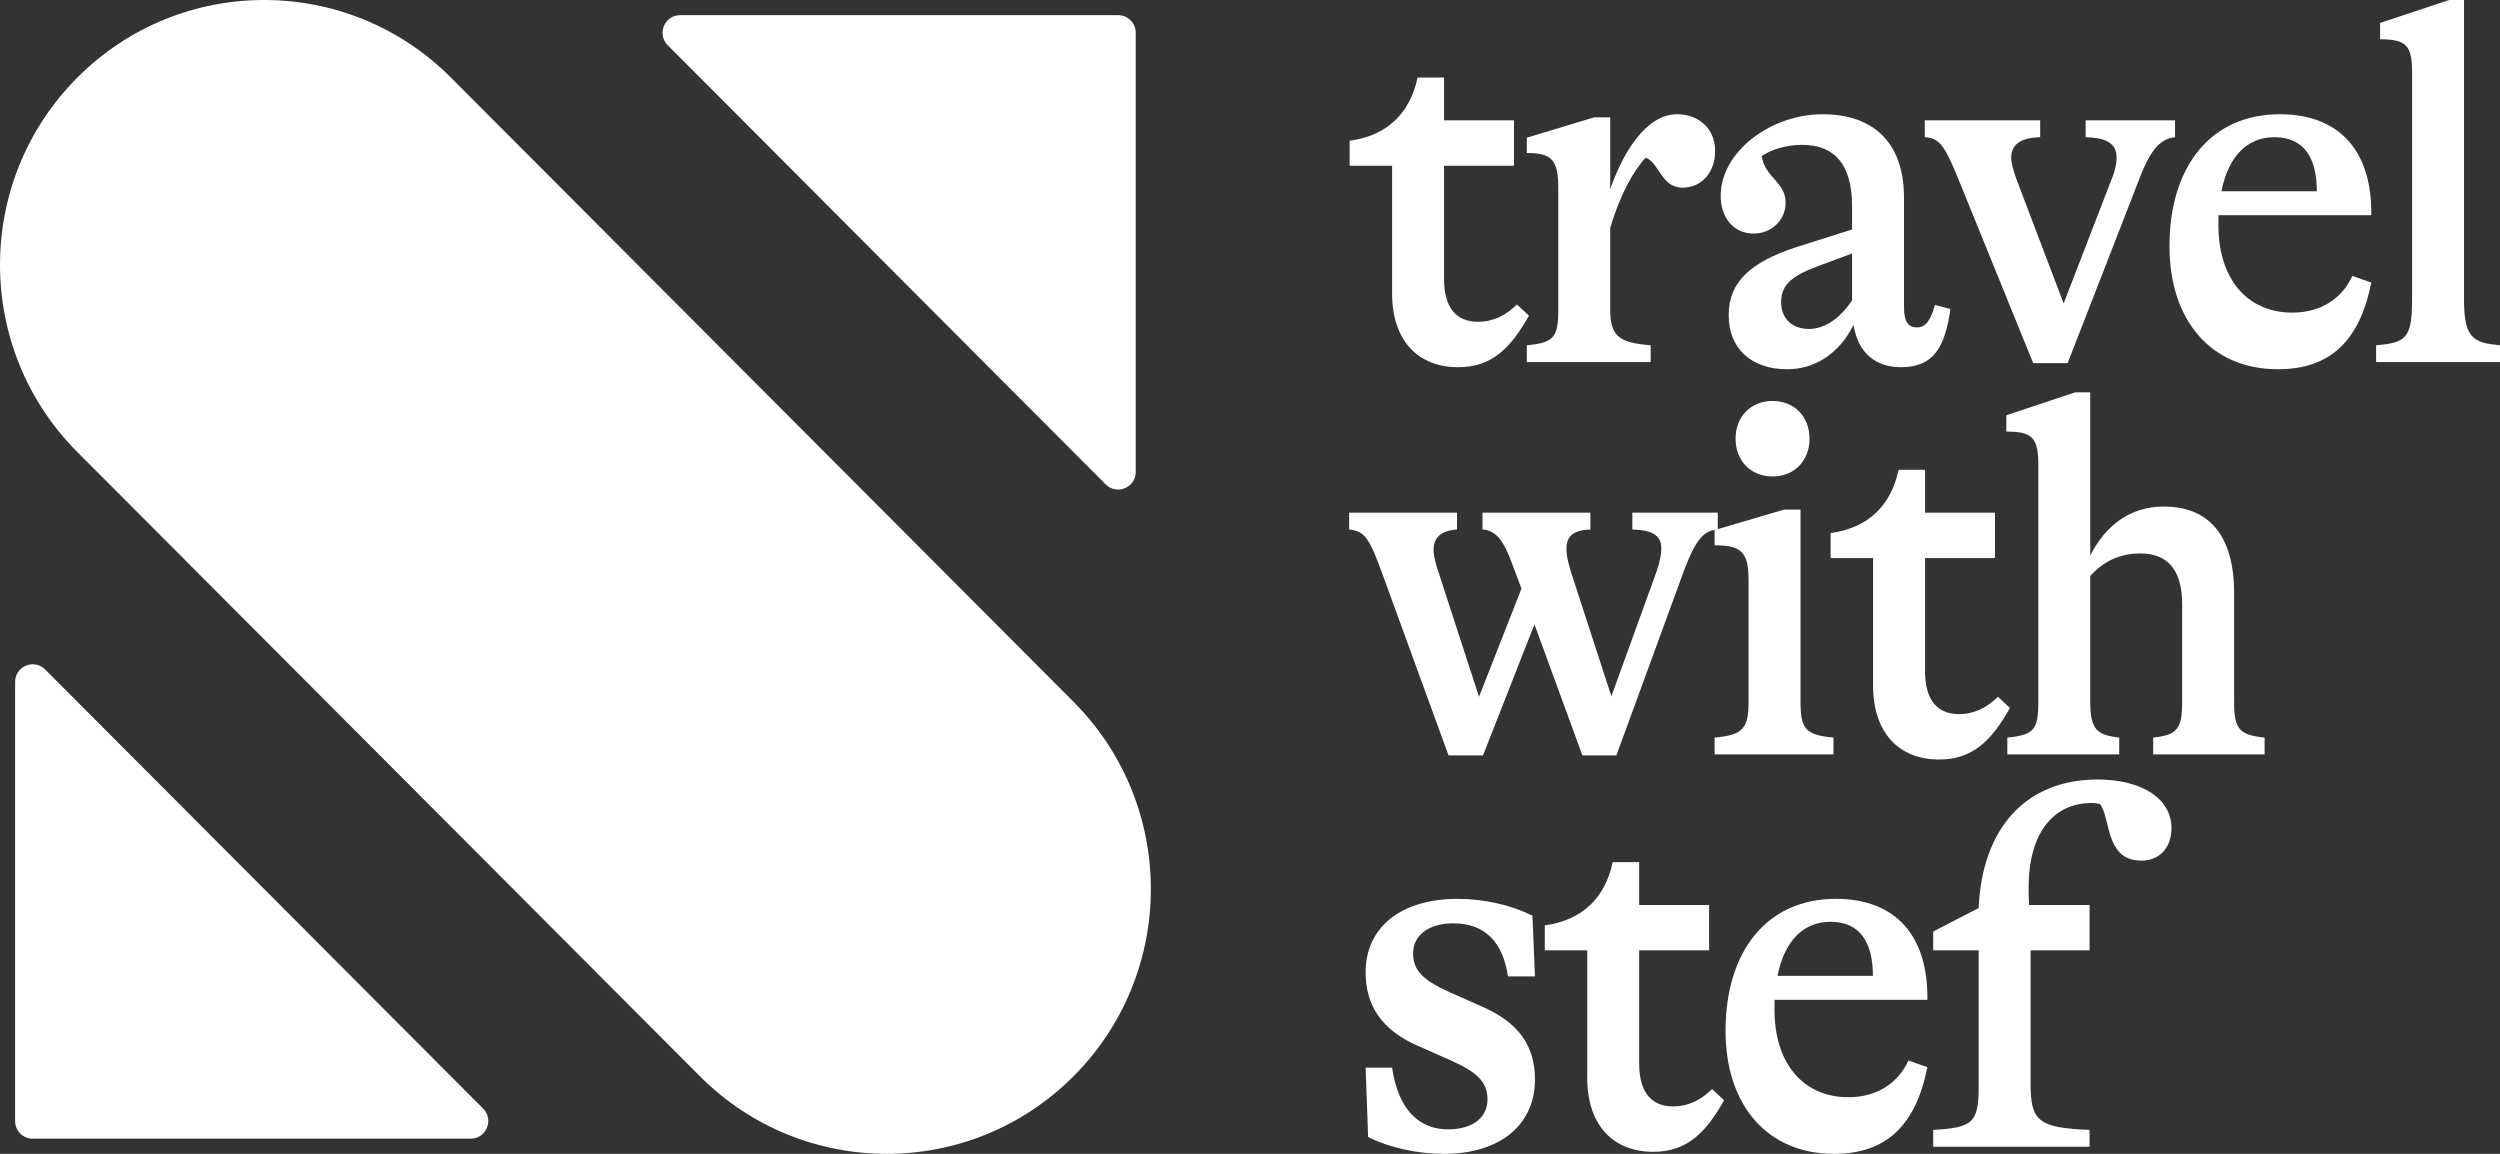
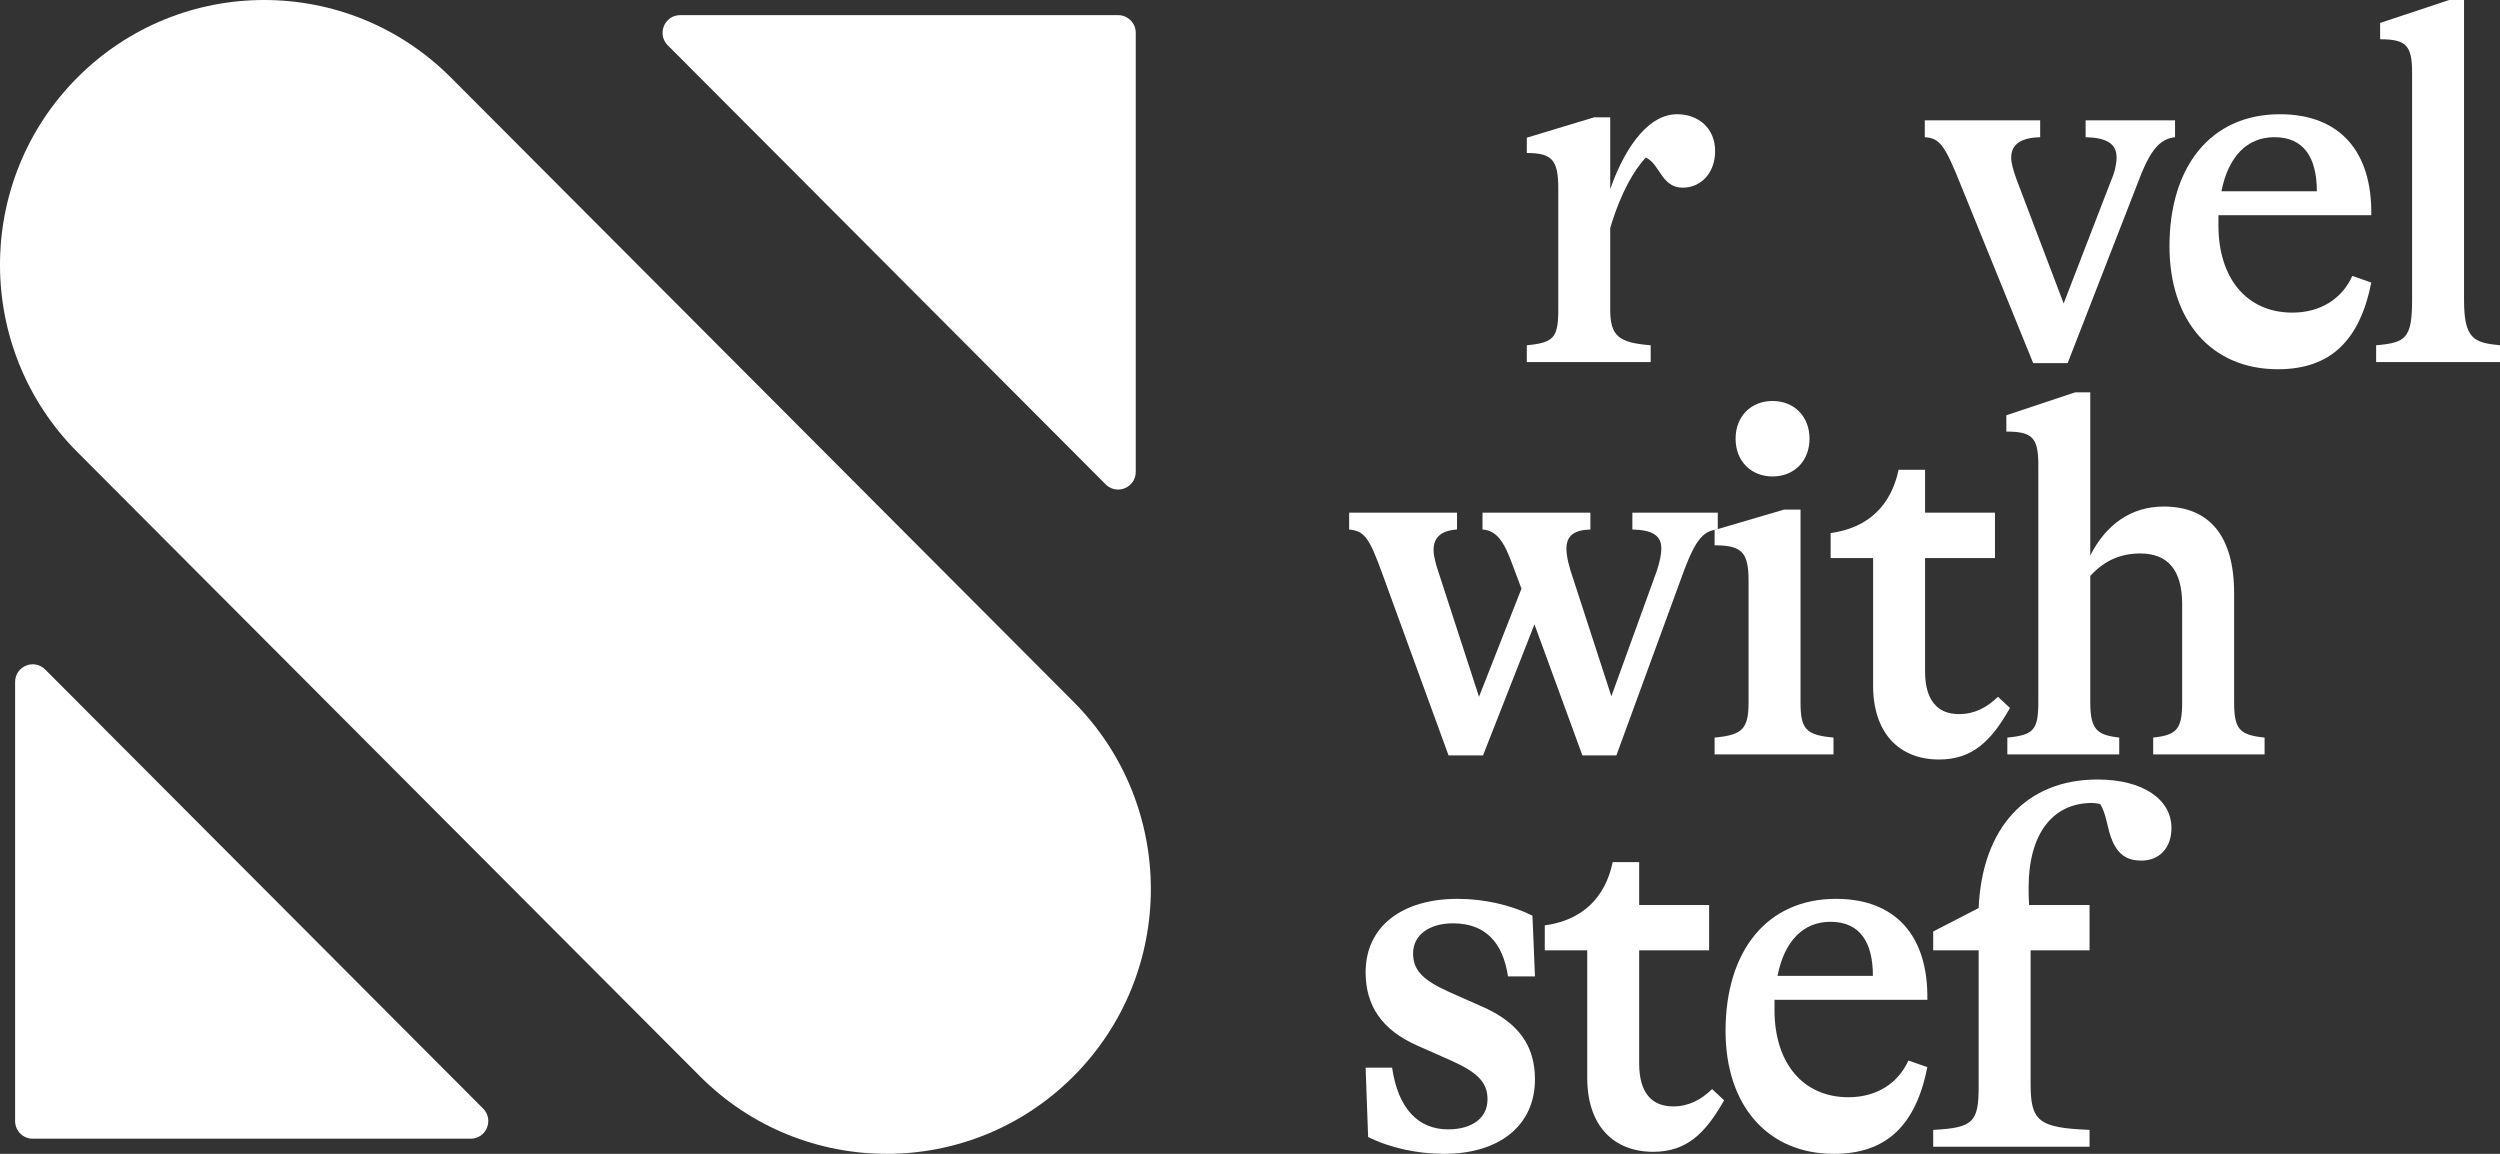
<svg xmlns="http://www.w3.org/2000/svg" width="650" height="300" viewBox="0 0 650 300" fill="none">
  <rect x="0" y="0" width="650" height="300" fill="#333333" stroke="none" />
  <path d="M20.115 117.542C-6.705 90.652 -6.705 47.056 20.115 20.167C46.934 -6.722 90.417 -6.722 117.237 20.167L279.108 182.458C305.927 209.348 305.927 252.944 279.108 279.833C252.288 306.722 208.805 306.722 181.985 279.833L20.115 117.542Z" fill="white" />
  <path d="M290.716 3.938C293.245 3.938 295.295 5.993 295.295 8.528L295.295 122.689C295.295 126.778 290.363 128.826 287.479 125.935L173.614 11.774C170.73 8.882 172.772 3.938 176.851 3.938L290.716 3.938Z" fill="white" />
-   <path d="M8.506 296.062C5.977 296.062 3.928 294.007 3.928 291.472L3.928 177.311C3.928 173.222 8.859 171.174 11.743 174.065L125.608 288.226C128.492 291.118 126.45 296.062 122.371 296.062L8.506 296.062Z" fill="white" />
+   <path d="M8.506 296.062C5.977 296.062 3.928 294.007 3.928 291.472L3.928 177.311C3.928 173.222 8.859 171.174 11.743 174.065L125.608 288.226C128.492 291.118 126.45 296.062 122.371 296.062L8.506 296.062" fill="white" />
  <path d="M545.359 202.672C557.177 202.672 564.579 207.844 564.579 215.269C564.579 220.573 561.333 223.756 556.787 223.756C553.151 223.756 550.813 222.297 549.255 218.717C547.826 215.534 547.697 211.424 546.008 209.037C545.229 208.905 544.58 208.772 543.93 208.772C533.541 208.772 527.437 216.993 527.437 230.783C527.437 232.109 527.437 233.568 527.567 235.292H543.281V247.093H527.957V281.834C527.957 291.514 530.034 293.237 543.281 293.768V298.144H502.632V293.768C513.022 293.237 514.45 291.779 514.45 282.497V247.093H502.632V242.187L514.45 236.087C515.359 215.269 526.788 202.672 545.359 202.672Z" fill="white" />
  <path d="M501.112 259.955H461.372V262.607C461.372 276.397 468.775 285.281 480.593 285.281C487.995 285.281 493.58 281.569 496.177 275.734L501.112 277.458C498.125 292.574 490.463 300 476.826 300C459.554 300 448.645 287.403 448.645 268.044C448.645 247.226 459.424 233.7 477.346 233.7C492.8 233.7 501.372 243.248 501.112 259.955ZM475.917 239.667C468.905 239.667 463.97 244.574 462.151 253.723H486.956C486.956 244.971 483.58 239.667 475.917 239.667Z" fill="white" />
  <path d="M445.148 283.16L448.265 286.077C443.33 294.829 438.395 299.47 429.823 299.47C419.564 299.47 412.681 292.707 412.681 280.243V247.093H401.642V240.596C411.382 239.27 417.356 233.435 419.304 224.154H426.187V235.292H444.369V247.093H426.187V276.53C426.187 284.088 429.434 287.668 435.018 287.668C439.044 287.668 442.291 285.945 445.148 283.16Z" fill="white" />
  <path d="M375.453 300C368.44 300 361.297 298.409 355.713 295.624L355.063 277.591H361.946C363.505 288.331 368.829 293.635 376.492 293.635C382.725 293.635 386.751 290.718 386.751 285.812C386.751 281.303 384.024 278.784 377.271 275.734L368.57 271.889C359.219 267.778 355.063 261.414 355.063 252.795C355.063 240.861 364.544 233.7 378.959 233.7C385.842 233.7 392.855 235.292 398.439 238.076L399.089 253.855H392.076C390.777 245.104 386.232 240.065 377.79 240.065C371.557 240.065 367.401 243.115 367.401 247.889C367.401 252.397 370.128 254.916 376.881 257.966L385.582 261.811C394.803 265.922 399.089 271.889 399.089 280.64C399.089 292.574 389.868 300 375.453 300Z" fill="white" />
  <path d="M580.87 154.243V182.487C580.87 189.515 582.169 191.106 588.792 191.769V196.145H559.831V191.769C566.065 191.106 567.364 189.515 567.364 182.487V157.16C567.364 148.144 563.598 143.901 556.455 143.901C551.52 143.901 547.234 145.624 543.468 149.735V182.487C543.468 189.647 545.156 191.106 551 191.769V196.145H521.91V191.769C528.793 191.106 529.962 189.78 529.962 182.487V120.828C529.962 113.801 528.403 112.209 521.65 112.209V107.966L539.572 101.999H543.468V144.431C547.494 136.475 553.987 131.701 562.559 131.701C574.377 131.701 580.87 139.26 580.87 154.243Z" fill="white" />
  <path d="M519.473 181.161L522.59 184.078C517.655 192.83 512.72 197.471 504.148 197.471C493.889 197.471 487.006 190.708 487.006 178.244V145.094H475.967V138.597C485.707 137.271 491.681 131.436 493.629 122.154H500.512V133.293H518.694V145.094H500.512V174.531C500.512 182.089 503.759 185.669 509.343 185.669C513.369 185.669 516.616 183.945 519.473 181.161Z" fill="white" />
  <path d="M460.863 123.878C455.279 123.878 451.253 119.9 451.253 114.066C451.253 108.231 455.279 104.253 460.863 104.253C466.447 104.253 470.473 108.231 470.473 114.066C470.473 119.9 466.447 123.878 460.863 123.878ZM476.707 196.145H445.798V191.769C453.071 191.106 454.629 189.515 454.629 182.487V151.061C454.629 143.635 452.941 141.779 445.798 141.779V137.801L463.85 132.497H468.136V182.487C468.136 189.515 469.434 191.106 476.707 191.769V196.145Z" fill="white" />
  <path d="M424.413 137.668V133.292H446.62V137.668C443.114 137.933 441.036 139.922 437.919 148.144L420.257 196.41H411.426L398.959 162.332L385.582 196.41H376.621L359.609 149.735C356.102 140.055 354.933 138.066 350.778 137.668V133.292H378.829V137.668C374.803 137.933 372.725 139.657 372.725 142.972C372.725 144.033 372.985 145.359 373.505 147.215L384.543 181.161L395.582 153.05L393.245 146.818C391.037 140.718 389.089 137.933 385.453 137.668V133.292H413.504V137.668C409.089 137.801 407.27 139.392 407.27 142.707C407.27 144.563 407.92 147.348 409.088 150.663L418.958 181.028L430.776 148.409C431.556 146.022 431.945 144.166 431.945 142.574C431.945 139.127 429.478 137.801 424.413 137.668Z" fill="white" />
  <path d="M640.65 77.968C640.65 88.046 643.117 89.106 650 89.769V94.145H617.793V89.769C625.455 89.106 627.143 88.046 627.143 77.968V18.829C627.143 11.801 625.585 10.21 618.832 10.21V5.967L636.753 0H640.65V77.968Z" fill="white" />
  <path d="M616.533 55.957H576.793V58.609C576.793 72.399 584.196 81.283 596.014 81.283C603.416 81.283 609 77.57 611.598 71.736L616.533 73.46C613.546 88.576 605.884 96.002 592.247 96.002C574.975 96.002 564.066 83.405 564.066 64.045C564.066 43.227 574.845 29.702 592.767 29.702C608.221 29.702 616.792 39.249 616.533 55.957ZM591.338 35.669C584.325 35.669 579.39 40.575 577.572 49.725H602.377C602.377 40.973 599.001 35.669 591.338 35.669Z" fill="white" />
  <path d="M542.264 35.669V31.293H565.51V35.669C562.004 36.067 559.406 38.321 556.419 46.012L537.588 94.41H528.627L509.926 48.398C505.641 37.658 504.342 35.934 500.446 35.669V31.293H530.446V35.669C525.64 35.802 522.913 37.393 522.913 40.973C522.913 42.431 523.433 44.155 524.212 46.41L536.549 78.896L548.887 46.94C549.926 44.553 550.315 42.431 550.315 40.973C550.315 37.26 547.588 35.802 542.264 35.669Z" fill="white" />
-   <path d="M503.094 79.294L507.12 80.355C505.692 90.167 502.834 95.471 494.263 95.471C487.77 95.471 483.095 91.891 481.926 84.466C478.16 92.024 471.796 96.002 464.653 96.002C455.433 96.002 449.459 90.698 449.459 81.946C449.459 73.195 455.303 68.156 466.861 64.311L481.536 59.669V53.57C481.536 42.962 477.121 37.658 468.549 37.658C464.264 37.658 460.368 38.984 458.03 40.575C458.939 46.277 464.264 47.205 464.264 52.774C464.264 57.15 460.627 60.73 455.952 60.73C450.757 60.73 447.381 56.62 447.381 50.918C447.381 39.382 460.497 29.702 473.874 29.702C486.341 29.702 495.042 36.332 495.042 51.448V79.825C495.042 83.537 496.081 85.129 498.419 85.129C500.627 85.129 501.925 83.405 503.094 79.294ZM470.367 85.526C474.134 85.526 478.16 83.139 481.536 78.101V65.902L472.965 69.084C466.471 71.471 463.095 73.725 463.095 78.499C463.095 82.874 465.952 85.526 470.367 85.526Z" fill="white" />
  <path d="M436.061 29.702C441.646 29.702 445.931 33.415 445.931 39.249C445.931 45.084 442.165 48.796 437.49 48.796C431.906 48.796 431.516 42.432 427.88 40.973C424.893 44.288 421.516 49.725 418.659 59.272V80.488C418.659 87.383 420.867 89.106 429.178 89.769V94.145H396.971V89.769C403.984 89.106 405.153 87.781 405.153 80.488V49.062C405.153 41.636 403.594 39.78 396.971 39.78V35.802L414.503 30.498H418.659V49.194C421.776 40.178 427.75 29.702 436.061 29.702Z" fill="white" />
-   <path d="M394.413 79.162L397.53 82.079C392.595 90.83 387.66 95.471 379.089 95.471C368.829 95.471 361.946 88.709 361.946 76.244V43.095H350.907V36.597C360.647 35.271 366.621 29.437 368.569 20.155H375.452V31.293H393.634V43.095H375.452V72.532C375.452 80.09 378.699 83.67 384.283 83.67C388.309 83.67 391.556 81.946 394.413 79.162Z" fill="white" />
</svg>